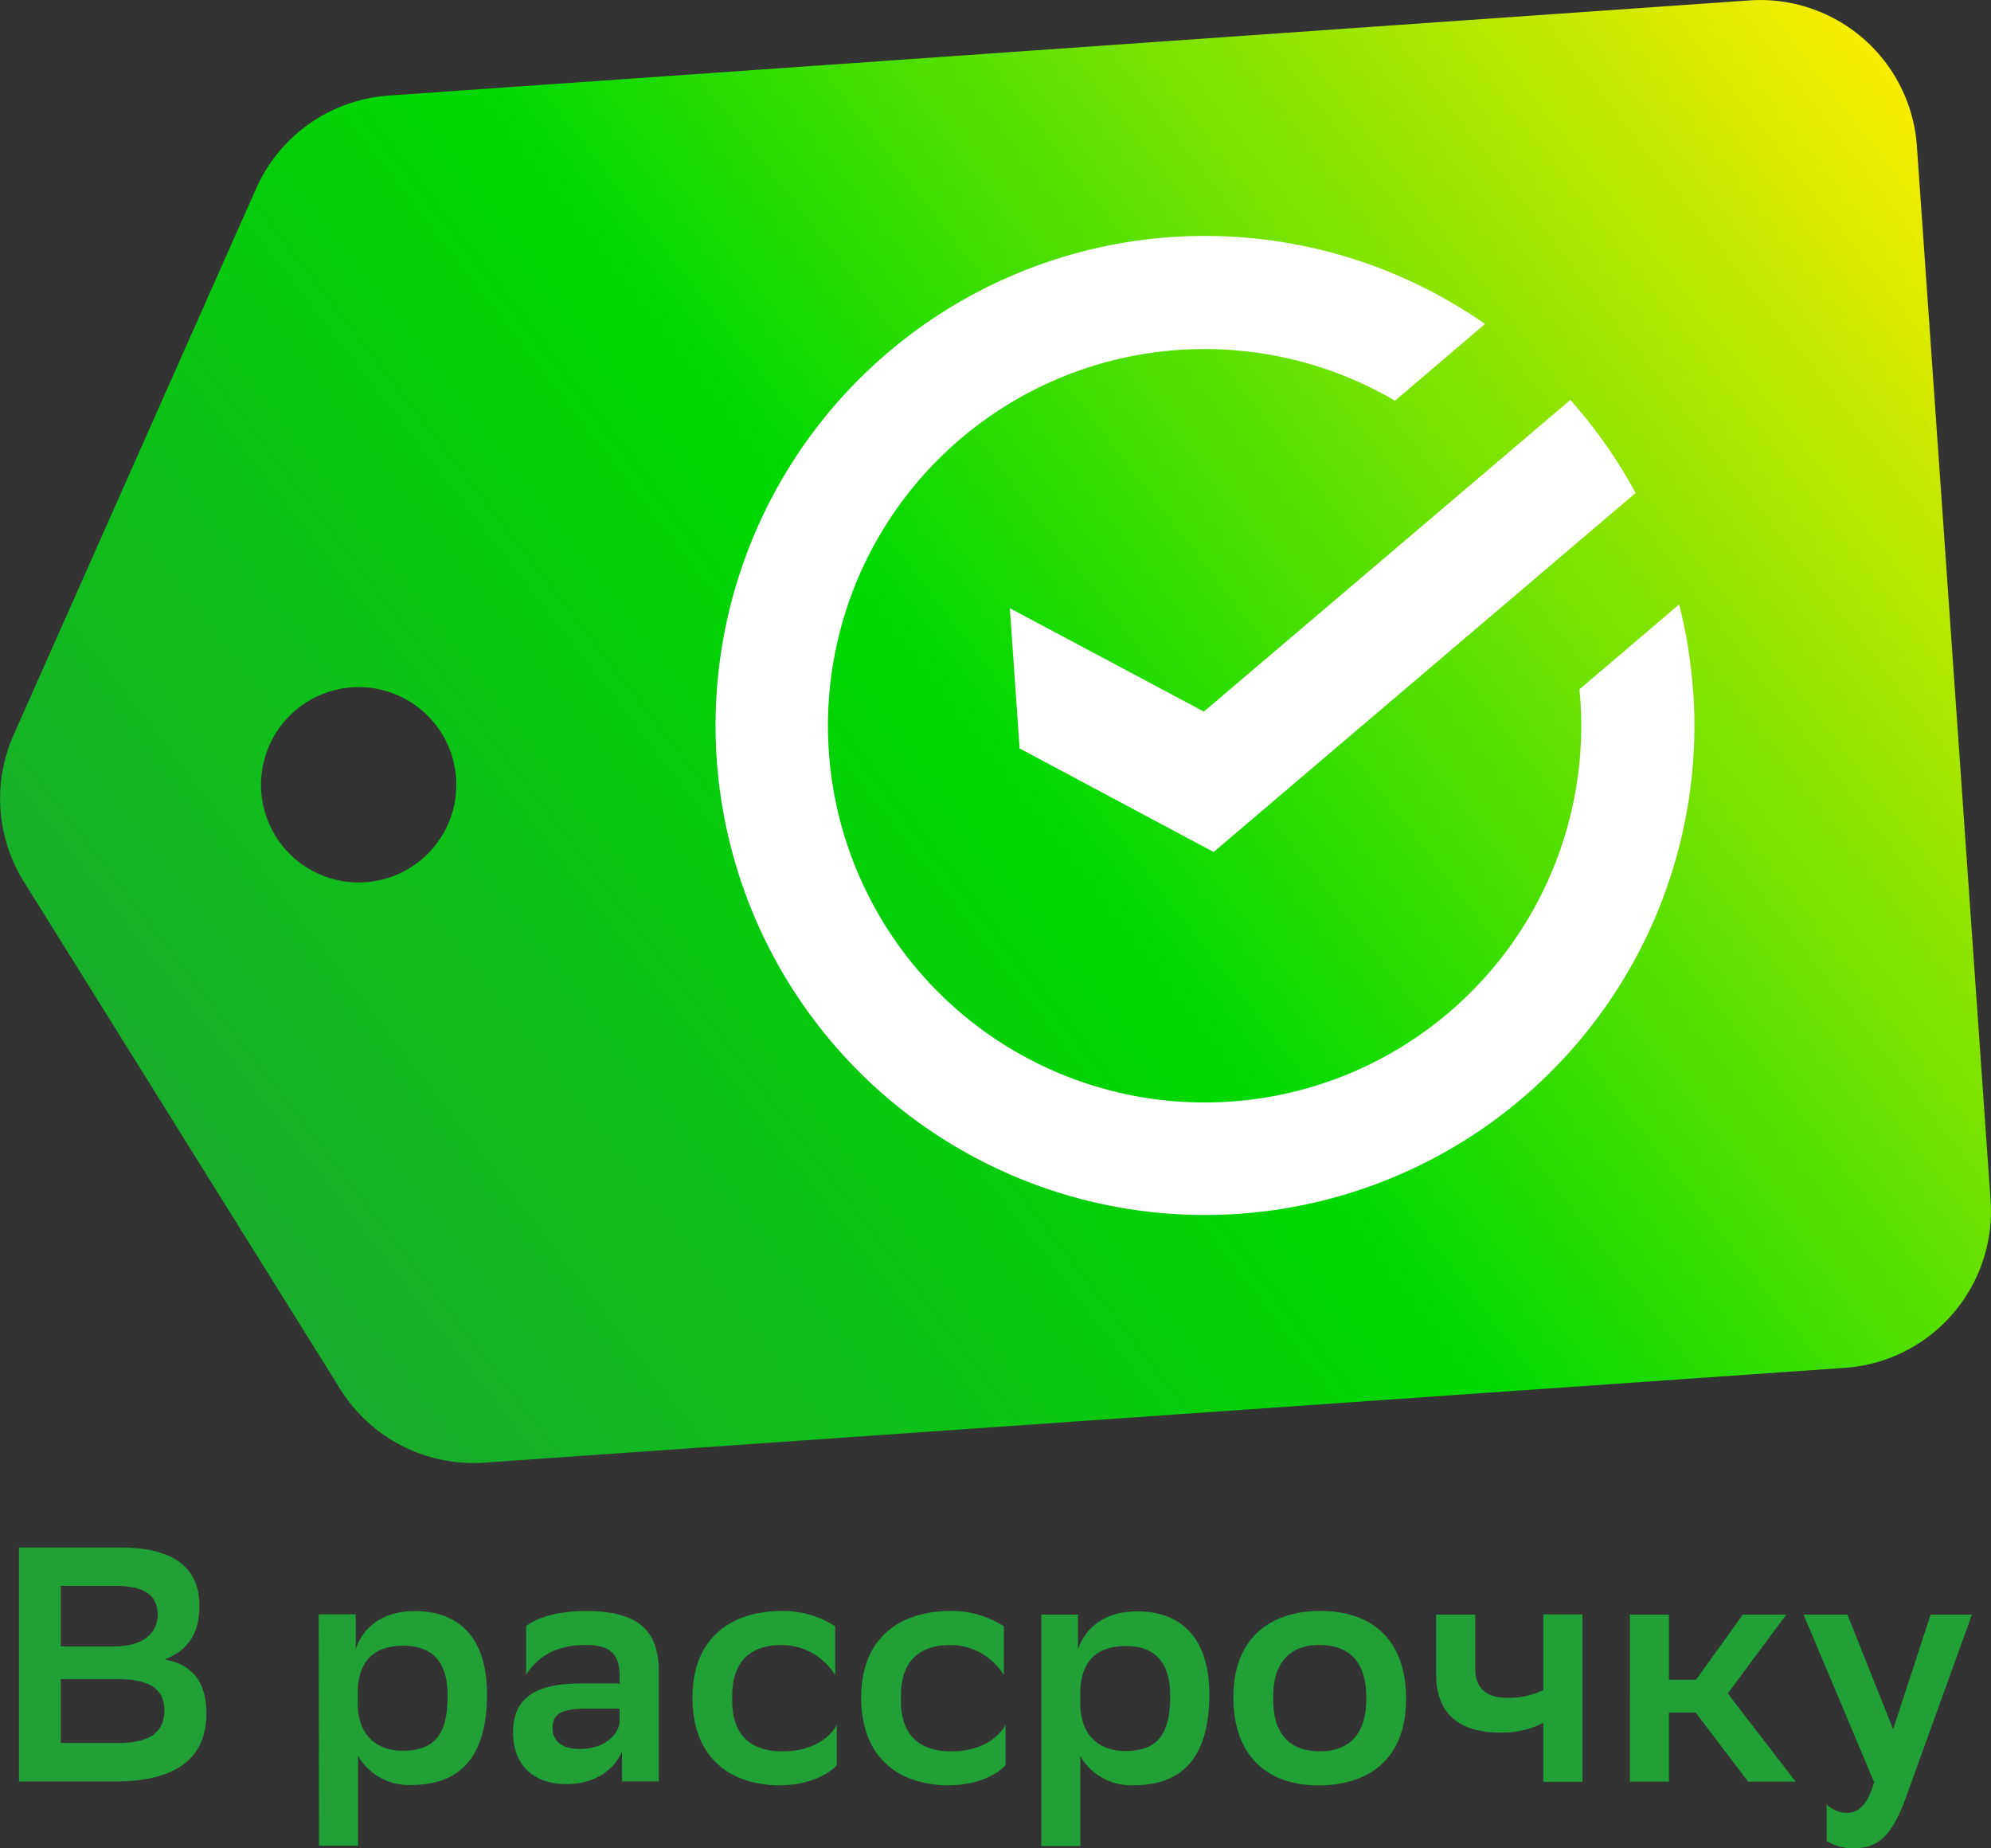
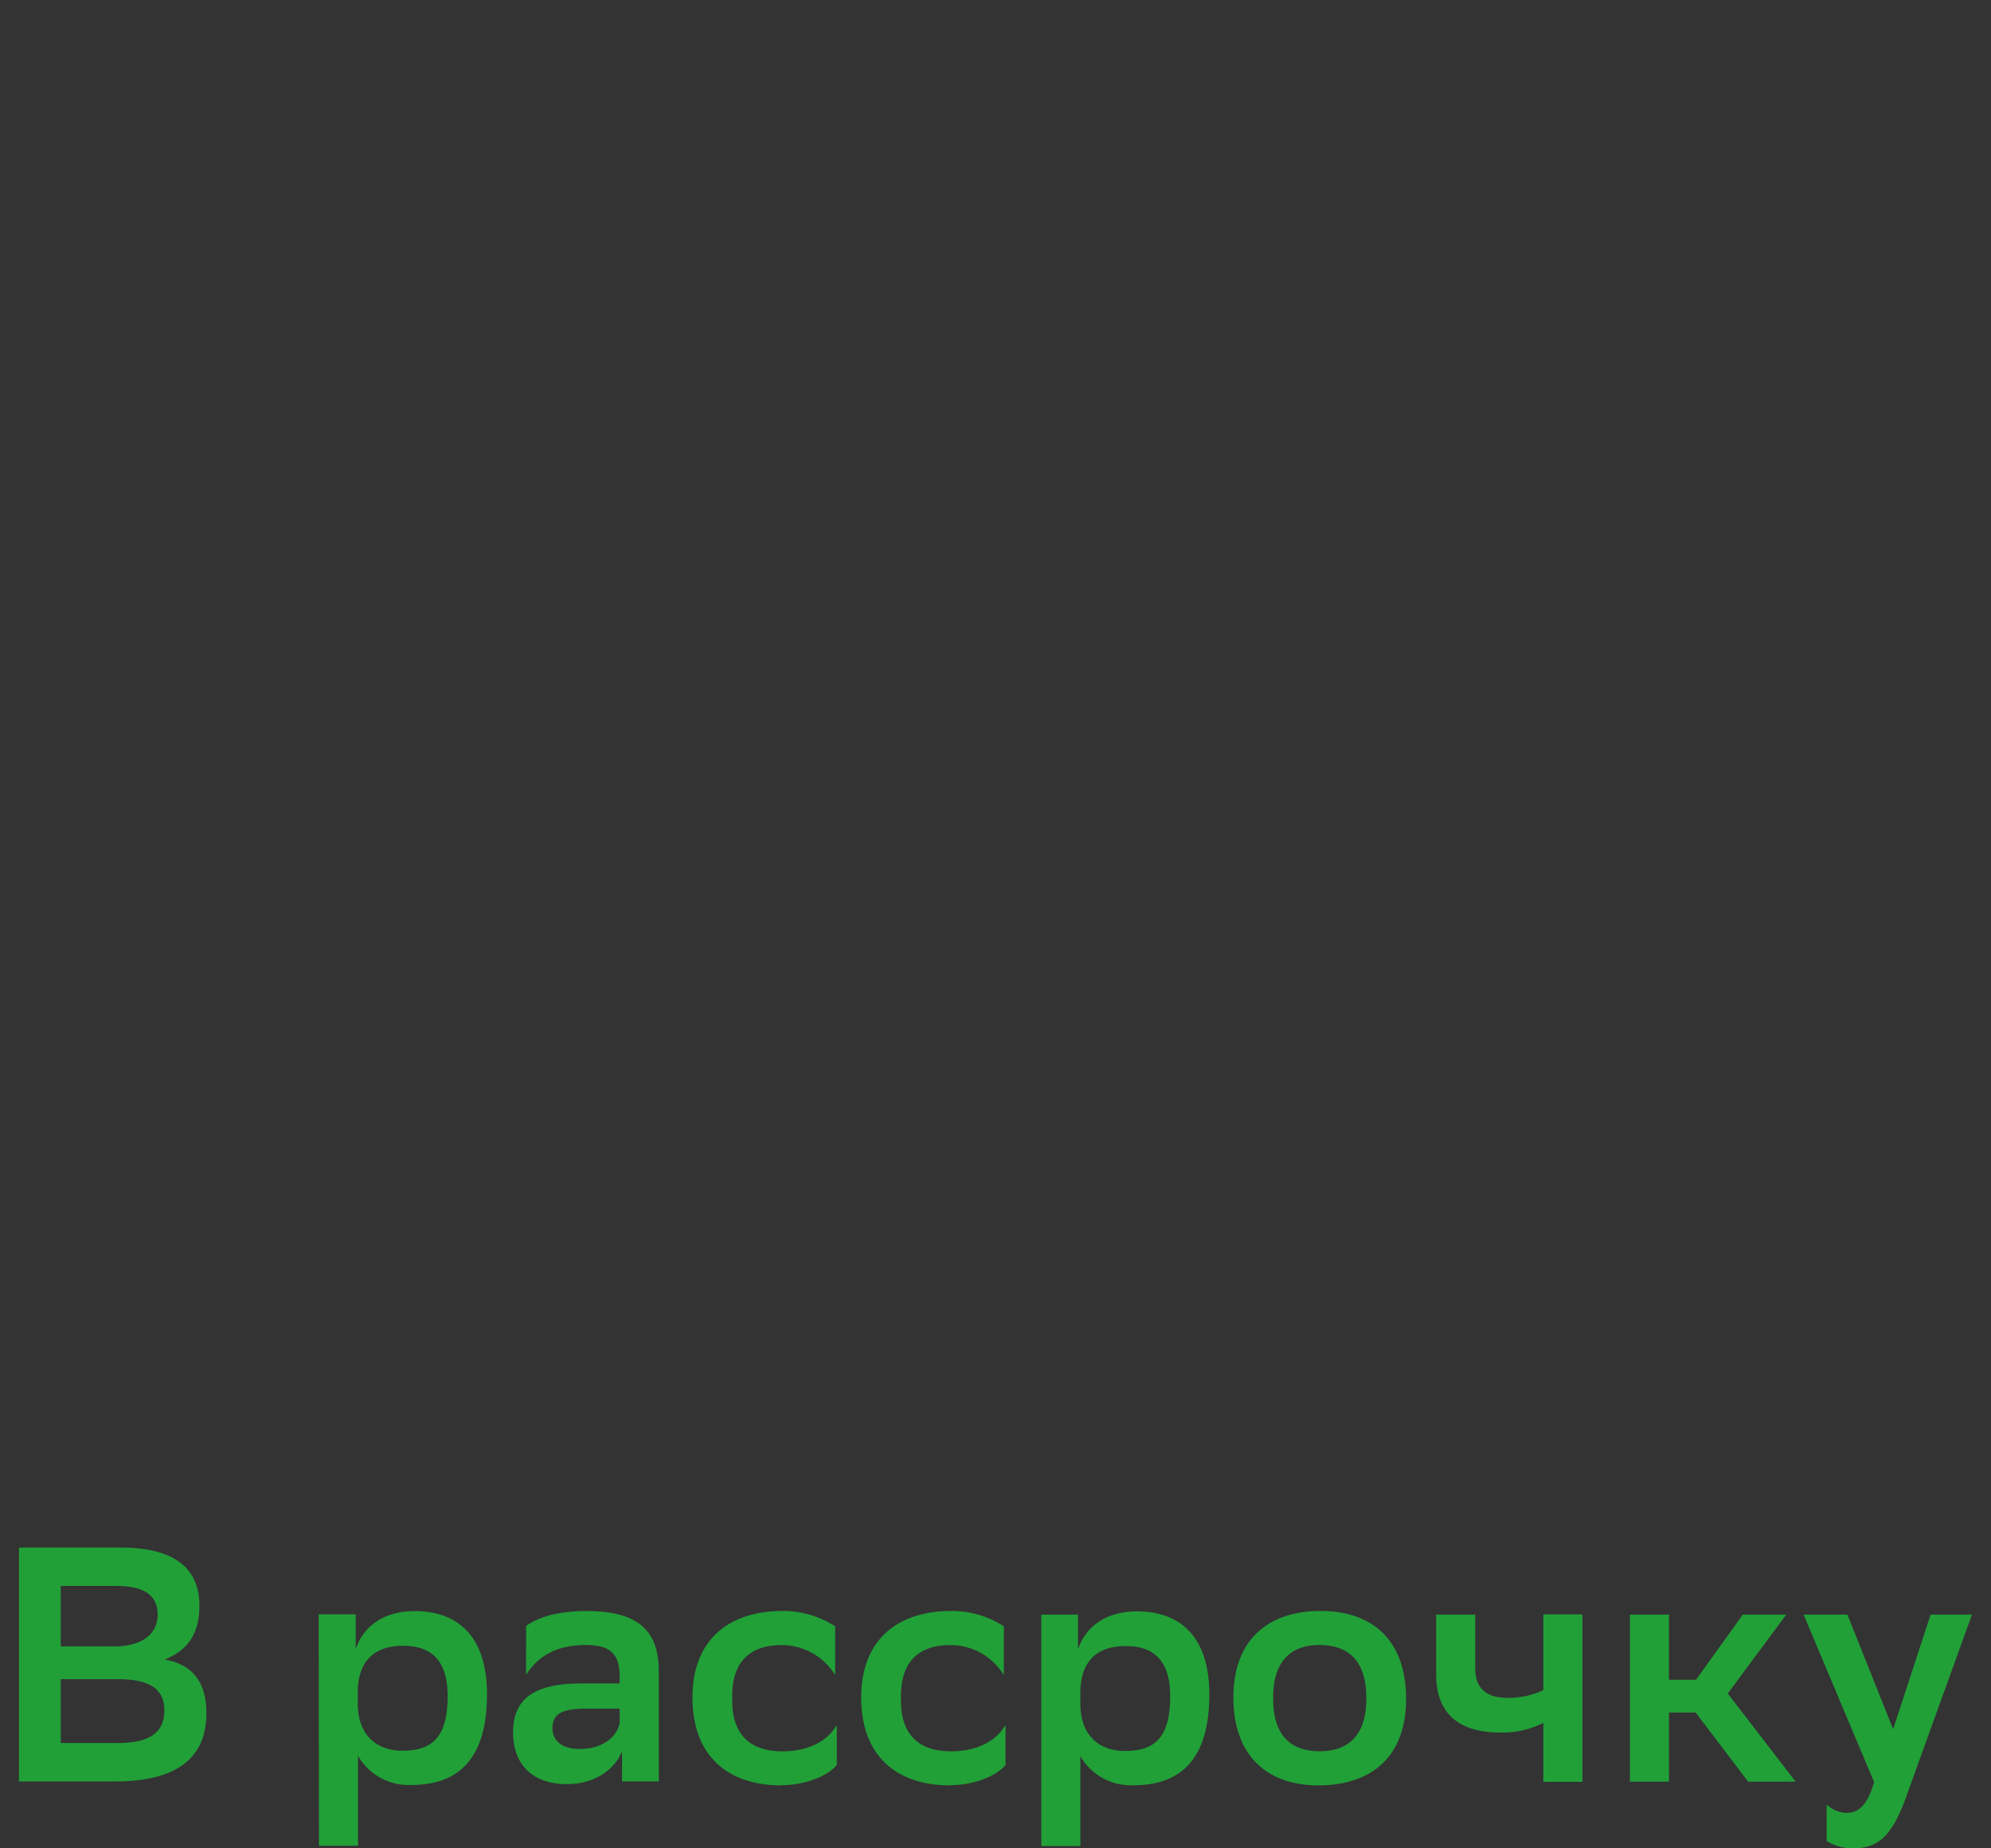
<svg xmlns="http://www.w3.org/2000/svg" id="Слой_1" data-name="Слой 1" viewBox="0 0 285.45 264.94">
  <rect x="0" y="0" width="285.45" height="264.94" fill="#333333" stroke="none" />
  <defs>
    <style>.cls-1{fill:#21a038;}.cls-2{fill:url(#New_Gradient_Swatch_2);}.cls-3{fill:#fff;}</style>
    <linearGradient id="New_Gradient_Swatch_2" x1="-278.92" y1="389.99" x2="-4.3" y2="206.91" gradientTransform="translate(269.03 -193.81) rotate(-4)" gradientUnits="userSpaceOnUse">
      <stop offset="0" stop-color="#21a038" />
      <stop offset="0.5" stop-color="#00d900" />
      <stop offset="0.99" stop-color="#faed00" />
    </linearGradient>
  </defs>
  <path class="cls-1" d="M2.72,255.36V221.83H17.29c7.47,0,11.3,2.78,11.3,8.34,0,3.83-1.53,6.37-5,7.71,4.12.72,6,3.35,6,7.71,0,6.95-5,9.77-13.13,9.77ZM16.42,236c3.79,0,6.18-1.67,6.18-4.55,0-2.68-1.77-4.12-6-4.12H8.71V236Zm.43,13.85c4.6,0,6.71-1.49,6.71-4.7s-2.39-4.45-6.61-4.45H8.71v9.15Zm28.84-18.45H51v5c.86-2.69,3.4-5.46,8.47-5.46,6.09,0,10.35,3.54,10.35,11.92,0,9.44-4.26,13-10.83,13a8.37,8.37,0,0,1-7.66-4.17v12.89h-5.6Zm5.6,12.79c0,4.31,2.49,6.76,6.42,6.76,4.5,0,6.47-2.21,6.47-7.86,0-5.27-2.54-7.18-6.37-7.18-4.41,0-6.42,2.44-6.52,6.46Zm24.14-11.11c1.58-1.2,4.46-2.15,8.57-2.15,7,0,10.45,2.39,10.45,8.62v15.8H89.18v-4.31c-1.15,2.78-4.07,4.7-7.91,4.7-4.83,0-7.71-2.73-7.71-7.43,0-5.46,4-7,9.87-7h5.41v-1.05c0-3.41-1.63-4.46-4.84-4.46-4.4,0-6.94,1.73-8.57,4.26Zm13.41,13.84v-2H84.1c-3.3,0-4.89.62-4.89,2.78,0,1.82,1.35,3,3.84,3C86.83,250.72,88.6,248.56,88.84,246.93Zm23.18,9c-7.66,0-12.74-4.21-12.74-12.6,0-8.24,5.18-12.35,12.79-12.4a13.79,13.79,0,0,1,7.67,2.2v7a9,9,0,0,0-7.67-4.31c-4.6,0-7.09,2.45-7.09,7.28v.72c0,4.94,2.68,7.23,7.19,7.23,4,0,6.61-1.67,7.8-3.78V253C118.92,254.31,115.9,255.89,112,255.89Zm24.19,0c-7.66,0-12.74-4.21-12.74-12.6,0-8.24,5.17-12.35,12.79-12.4a13.72,13.72,0,0,1,7.66,2.2v7a8.93,8.93,0,0,0-7.66-4.31c-4.6,0-7.09,2.45-7.09,7.28v.72c0,4.94,2.68,7.23,7.18,7.23,4,0,6.61-1.67,7.81-3.78V253C143.11,254.31,140.09,255.89,136.21,255.89Zm13.08-24.48h5.26v5c.87-2.69,3.41-5.46,8.48-5.46,6.09,0,10.35,3.54,10.35,11.92,0,9.44-4.26,13-10.83,13a8.37,8.37,0,0,1-7.66-4.17v12.89h-5.6Zm5.6,12.79c0,4.31,2.49,6.76,6.42,6.76,4.5,0,6.46-2.21,6.46-7.86,0-5.27-2.53-7.18-6.37-7.18-4.4,0-6.41,2.44-6.51,6.46Zm21.94-.91c0-8.28,5-12.4,12.5-12.4s12.26,4.26,12.26,12.6-5,12.35-12.45,12.4S176.83,251.68,176.83,243.29Zm5.7.15c0,5.27,2.49,7.56,6.7,7.56s6.66-2.44,6.66-7.51v-.15c0-5.27-2.54-7.57-6.75-7.57s-6.61,2.49-6.61,7.52Zm38.74,3.49a12.84,12.84,0,0,1-6.17,1.39c-5.75,0-9.2-2.58-9.2-8.33v-8.58h5.6v7.72c0,2.87,1.63,4.21,4.6,4.21a11.68,11.68,0,0,0,5.17-1.1V231.41h5.61v24h-5.61Zm12.41-15.52h5.6v9.34h3.88l6.71-9.34h6.23l-8.39,11.31,9.73,12.64h-6.81l-7.52-9.91h-3.83v9.91h-5.6Zm24.9,0h6.28l6.56,16.43,5.37-16.43h5.93l-9.57,26.49c-2.11,5.75-4.27,7-7.43,7a6.66,6.66,0,0,1-3.83-1.05v-5.22a4.22,4.22,0,0,0,2.87,1.2c1.73,0,3-1.15,3.93-4.41Z" />
-   <path class="cls-2" d="M274.83,21A22.51,22.51,0,0,0,250.8.06L55.74,13.7A22.51,22.51,0,0,0,36.73,27L1.94,105.37a22.53,22.53,0,0,0,1.47,21l45.36,72.74a22.52,22.52,0,0,0,20.67,10.55L264.5,196.07a22.51,22.51,0,0,0,20.89-24ZM52.39,126.46a14,14,0,1,1,13-14.95A14,14,0,0,1,52.39,126.46Z" />
-   <path class="cls-3" d="M242.74,99.11a70.68,70.68,0,0,0-2-12.47L226.45,98.8l.12,1.44A54,54,0,1,1,200,57.44l12.91-11a70.17,70.17,0,1,0,29.85,52.66Zm-17.6-41.78a70.51,70.51,0,0,1,9.36,13.33L174,122.13l-27.82-14.85-1.4-20.1L172.6,102Z" />
</svg>